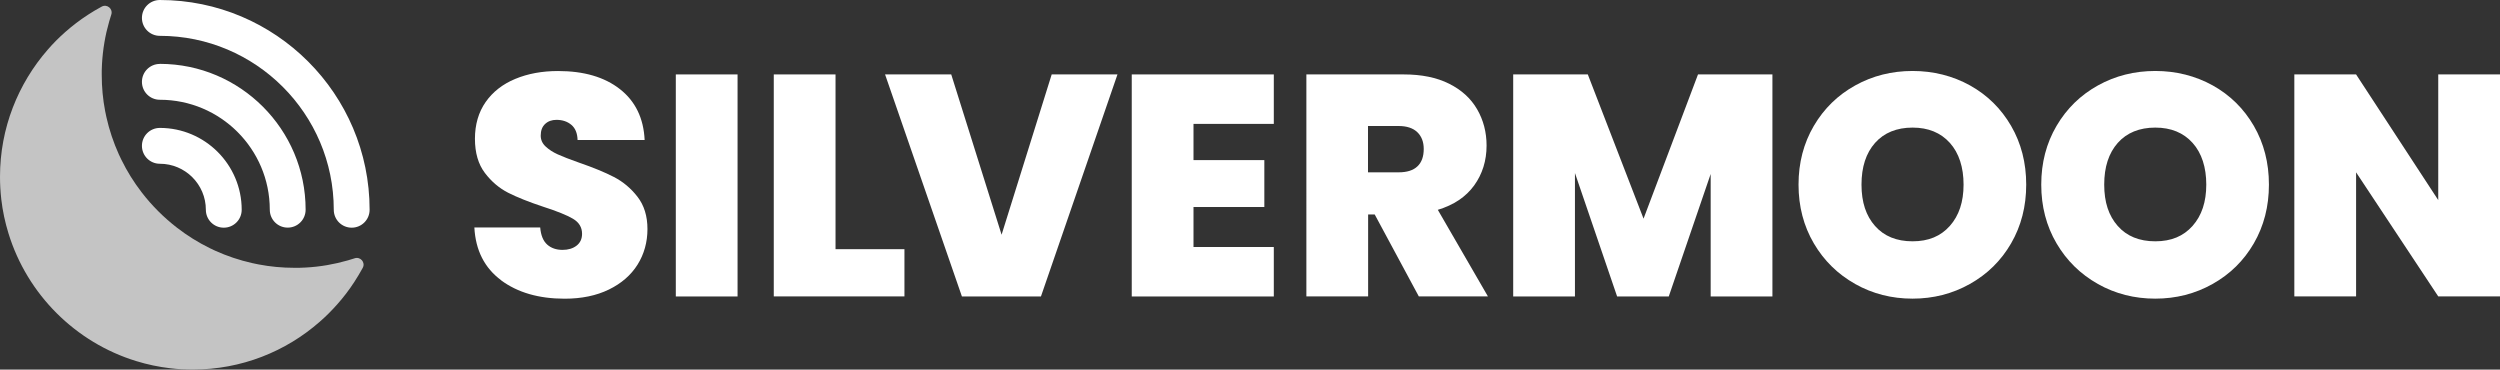
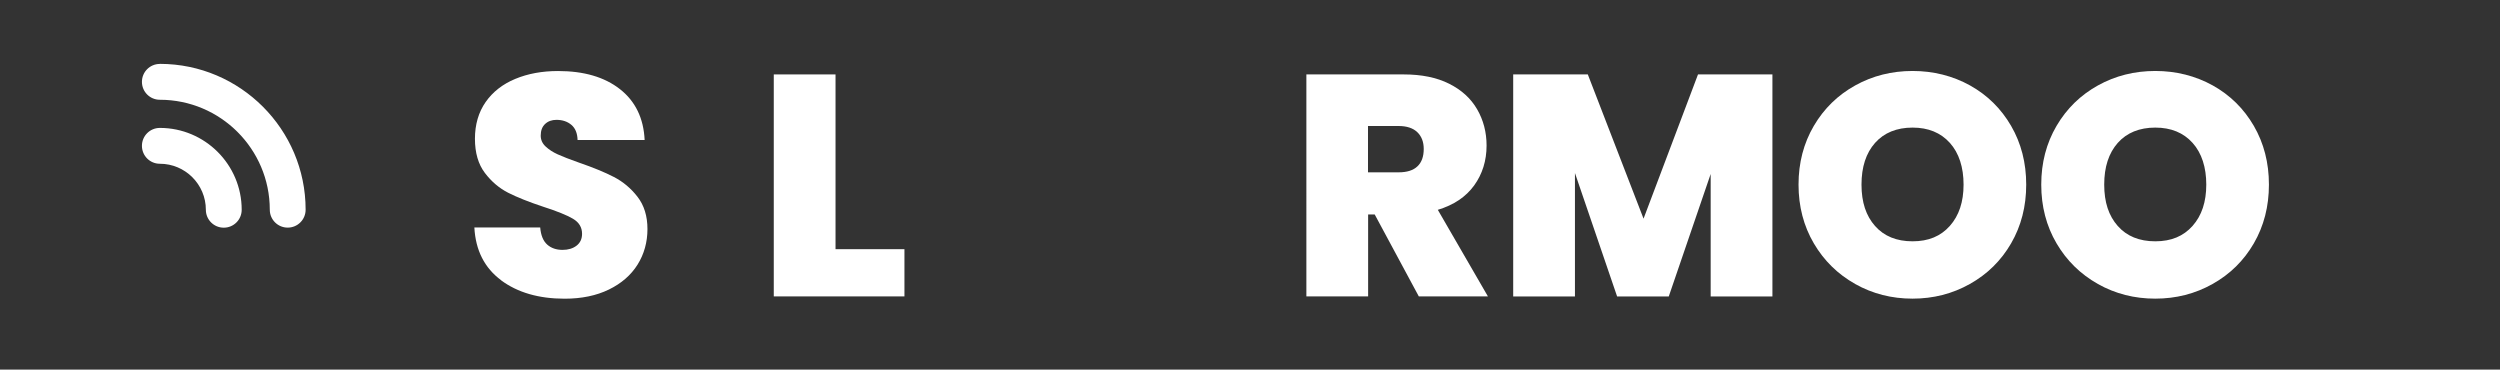
<svg xmlns="http://www.w3.org/2000/svg" id="Capa_2" data-name="Capa 2" viewBox="0 0 390.68 57.76">
  <rect x="0" y="0" width="390.68" height="57.76" fill="#333333" stroke="none" />
  <defs>
    <style>      .cls-1 {        fill: #fff;      }      .cls-2 {        fill: #c4c4c4;      }    </style>
  </defs>
  <g id="Capa_1-2" data-name="Capa 1">
    <g>
      <g>
-         <path class="cls-2" d="M55.41,40.37c-.35.11-.7.22-1.05.32-2.12.61-4.33,1-6.61,1.12-.34.02-.68.03-1.02.04-.23,0-.46,0-.7,0-1.93,0-3.81-.18-5.63-.53-.32-.06-.64-.13-.96-.2-2.02-.45-3.97-1.11-5.81-1.94-.29-.13-.58-.27-.86-.41-1.81-.89-3.51-1.95-5.09-3.17-2.07-1.6-3.94-3.46-5.53-5.53-1.22-1.58-2.29-3.29-3.17-5.09-.15-.28-.28-.57-.41-.86-.83-1.85-1.49-3.79-1.94-5.81-.07-.32-.14-.63-.2-.96-.35-1.83-.53-3.71-.53-5.64,0-.23,0-.46,0-.7,0-.34.02-.69.04-1.03.13-2.28.51-4.5,1.12-6.61.1-.35.21-.7.32-1.05,0-.01,0-.02.01-.03.3-.9-.65-1.71-1.49-1.26-.75.4-1.48.84-2.19,1.3-1.24.81-2.42,1.71-3.53,2.69-.96.85-1.87,1.76-2.71,2.73C2.82,13.08,0,20.03,0,27.62c0,1.19.07,2.37.2,3.52.21,1.84.6,3.63,1.13,5.35,2.93,9.51,10.45,17.02,19.96,19.94,1.72.53,3.5.91,5.33,1.12,1.15.14,2.33.2,3.52.2,7.59,0,14.54-2.82,19.84-7.48.97-.84,1.88-1.76,2.73-2.72.98-1.1,1.88-2.28,2.68-3.52.46-.71.9-1.44,1.3-2.18.45-.84-.36-1.78-1.26-1.49,0,0-.02,0-.02,0Z" />
        <g>
          <path class="cls-1" d="M25.01,9.99s-.02,0-.03,0c-1.55,0-2.8,1.25-2.8,2.8s1.25,2.8,2.8,2.8h0c9.47,0,17.17,7.7,17.18,17.16,0,0,0,.01,0,.02,0,1.55,1.25,2.8,2.8,2.8s2.8-1.25,2.8-2.8h0c0-12.55-10.21-22.77-22.76-22.79Z" />
          <path class="cls-1" d="M24.98,19.99h0c-1.55,0-2.8,1.25-2.8,2.8s1.25,2.8,2.8,2.8h0c3.96,0,7.19,3.23,7.19,7.19,0,1.55,1.25,2.8,2.8,2.8s2.8-1.25,2.8-2.8c0-7.05-5.74-12.79-12.79-12.79Z" />
-           <path class="cls-1" d="M57.76,32.78h0C57.76,14.71,43.06,0,24.98,0c-1.55,0-2.8,1.25-2.8,2.8s1.25,2.8,2.8,2.8c14.98,0,27.18,12.19,27.18,27.18h0c0,1.55,1.25,2.8,2.8,2.8s2.8-1.25,2.8-2.8h0Z" />
        </g>
      </g>
      <g>
        <path class="cls-1" d="M78.31,43.79c-2.59-1.92-3.99-4.67-4.18-8.24h10.29c.1,1.21.46,2.1,1.08,2.66.62.56,1.43.84,2.41.84.89,0,1.62-.22,2.19-.66.57-.44.86-1.06.86-1.85,0-1.02-.48-1.8-1.43-2.36-.95-.56-2.49-1.18-4.63-1.87-2.26-.75-4.09-1.48-5.49-2.19-1.39-.71-2.61-1.74-3.64-3.1-1.03-1.36-1.55-3.14-1.55-5.34s.56-4.14,1.67-5.73c1.11-1.59,2.66-2.8,4.63-3.62,1.97-.82,4.2-1.23,6.69-1.23,4.04,0,7.26.94,9.67,2.83,2.41,1.89,3.7,4.54,3.86,7.95h-10.48c-.03-1.05-.35-1.84-.96-2.36-.61-.52-1.39-.79-2.34-.79-.72,0-1.31.21-1.77.64-.46.43-.69,1.03-.69,1.82,0,.66.25,1.22.76,1.7.51.48,1.14.89,1.89,1.23.75.34,1.87.78,3.35,1.3,2.2.76,4.01,1.5,5.44,2.24,1.43.74,2.66,1.77,3.69,3.1,1.03,1.33,1.55,3.01,1.55,5.04s-.52,3.92-1.55,5.56c-1.03,1.64-2.53,2.94-4.48,3.89-1.95.95-4.26,1.43-6.91,1.43-4.04,0-7.35-.96-9.94-2.88Z" />
-         <path class="cls-1" d="M115.26,11.63v34.7h-9.65V11.63h9.65Z" />
+         <path class="cls-1" d="M115.26,11.63v34.7h-9.65h9.65Z" />
        <path class="cls-1" d="M130.56,38.94h10.78v7.38h-20.42V11.63h9.65v27.31Z" />
-         <path class="cls-1" d="M174.63,11.63l-11.96,34.7h-12.35l-12.01-34.7h10.34l7.87,25.05,7.83-25.05h10.29Z" />
-         <path class="cls-1" d="M186.51,19.36v5.66h11.07v7.33h-11.07v6.25h12.55v7.73h-22.2V11.63h22.2v7.73h-12.55Z" />
        <path class="cls-1" d="M221.72,46.32l-6.89-12.8h-1.03v12.8h-9.65V11.63h15.21c2.79,0,5.15.48,7.09,1.45,1.94.97,3.4,2.3,4.38,3.99.98,1.69,1.48,3.58,1.48,5.68,0,2.36-.65,4.44-1.94,6.23-1.3,1.79-3.19,3.06-5.68,3.81l7.83,13.53h-10.78ZM213.79,26.93h4.77c1.31,0,2.3-.31,2.95-.94.66-.62.98-1.53.98-2.71,0-1.11-.34-1.99-1.01-2.63-.67-.64-1.65-.96-2.93-.96h-4.77v7.23Z" />
        <path class="cls-1" d="M276.98,11.63v34.7h-9.65v-19.14l-6.55,19.14h-8.07l-6.59-19.29v19.29h-9.65V11.63h11.66l8.71,22.54,8.51-22.54h11.61Z" />
        <path class="cls-1" d="M289.92,44.38c-2.72-1.53-4.88-3.64-6.47-6.35-1.59-2.71-2.39-5.77-2.39-9.18s.8-6.47,2.39-9.18c1.59-2.71,3.75-4.81,6.47-6.32,2.72-1.51,5.71-2.26,8.96-2.26s6.27.76,8.98,2.26c2.71,1.51,4.85,3.62,6.42,6.32,1.57,2.71,2.36,5.77,2.36,9.18s-.79,6.47-2.36,9.18c-1.57,2.71-3.72,4.82-6.45,6.35-2.72,1.53-5.71,2.29-8.96,2.29s-6.23-.76-8.96-2.29ZM304.71,35.3c1.43-1.61,2.14-3.76,2.14-6.45s-.71-4.93-2.14-6.52c-1.43-1.59-3.37-2.39-5.83-2.39s-4.45.8-5.86,2.39c-1.41,1.59-2.12,3.76-2.12,6.52s.71,4.88,2.12,6.47c1.41,1.59,3.36,2.39,5.86,2.39s4.4-.8,5.83-2.41Z" />
        <path class="cls-1" d="M327.85,44.38c-2.72-1.53-4.88-3.64-6.47-6.35-1.59-2.71-2.39-5.77-2.39-9.18s.8-6.47,2.39-9.18c1.59-2.71,3.75-4.81,6.47-6.32,2.72-1.51,5.71-2.26,8.96-2.26s6.27.76,8.98,2.26c2.71,1.51,4.85,3.62,6.42,6.32,1.57,2.71,2.36,5.77,2.36,9.18s-.79,6.47-2.36,9.18c-1.57,2.71-3.72,4.82-6.45,6.35-2.72,1.53-5.71,2.29-8.96,2.29s-6.23-.76-8.96-2.29ZM342.64,35.3c1.43-1.61,2.14-3.76,2.14-6.45s-.71-4.93-2.14-6.52c-1.43-1.59-3.37-2.39-5.83-2.39s-4.45.8-5.86,2.39c-1.41,1.59-2.12,3.76-2.12,6.52s.71,4.88,2.12,6.47c1.41,1.59,3.36,2.39,5.86,2.39s4.4-.8,5.83-2.41Z" />
-         <path class="cls-1" d="M390.68,46.32h-9.65l-12.84-19.39v19.39h-9.65V11.63h9.65l12.84,19.64V11.63h9.65v34.7Z" />
      </g>
    </g>
  </g>
</svg>